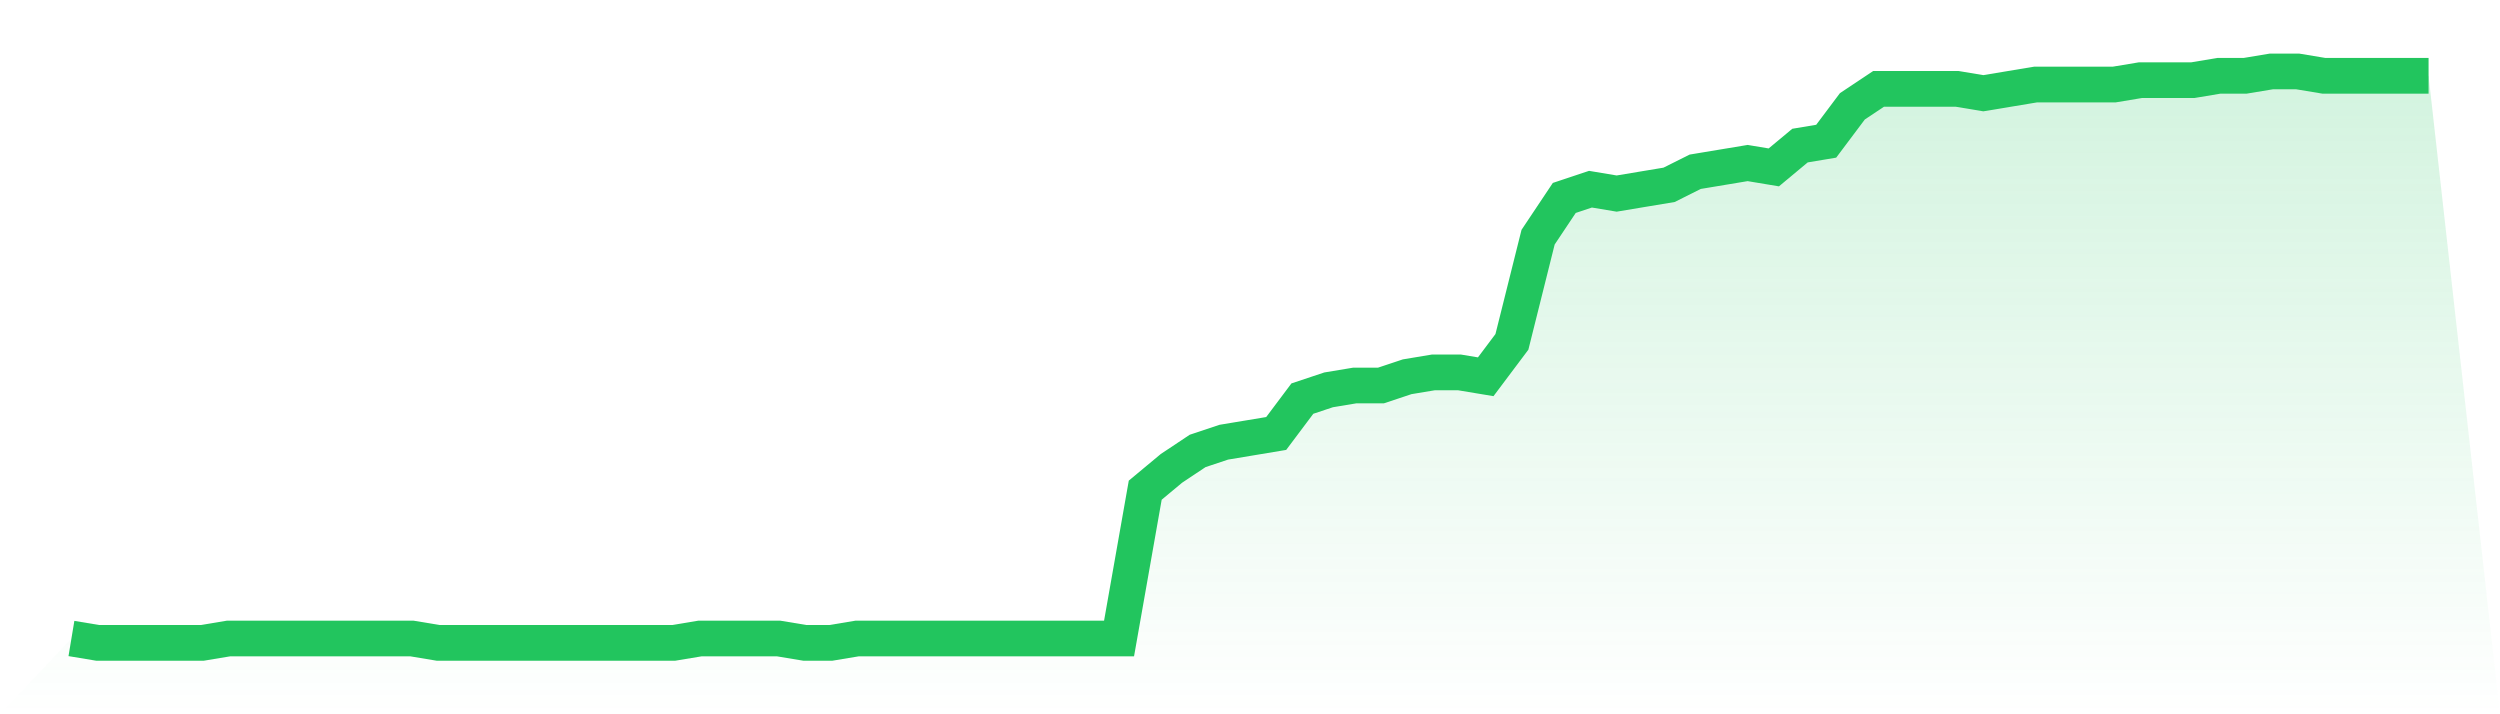
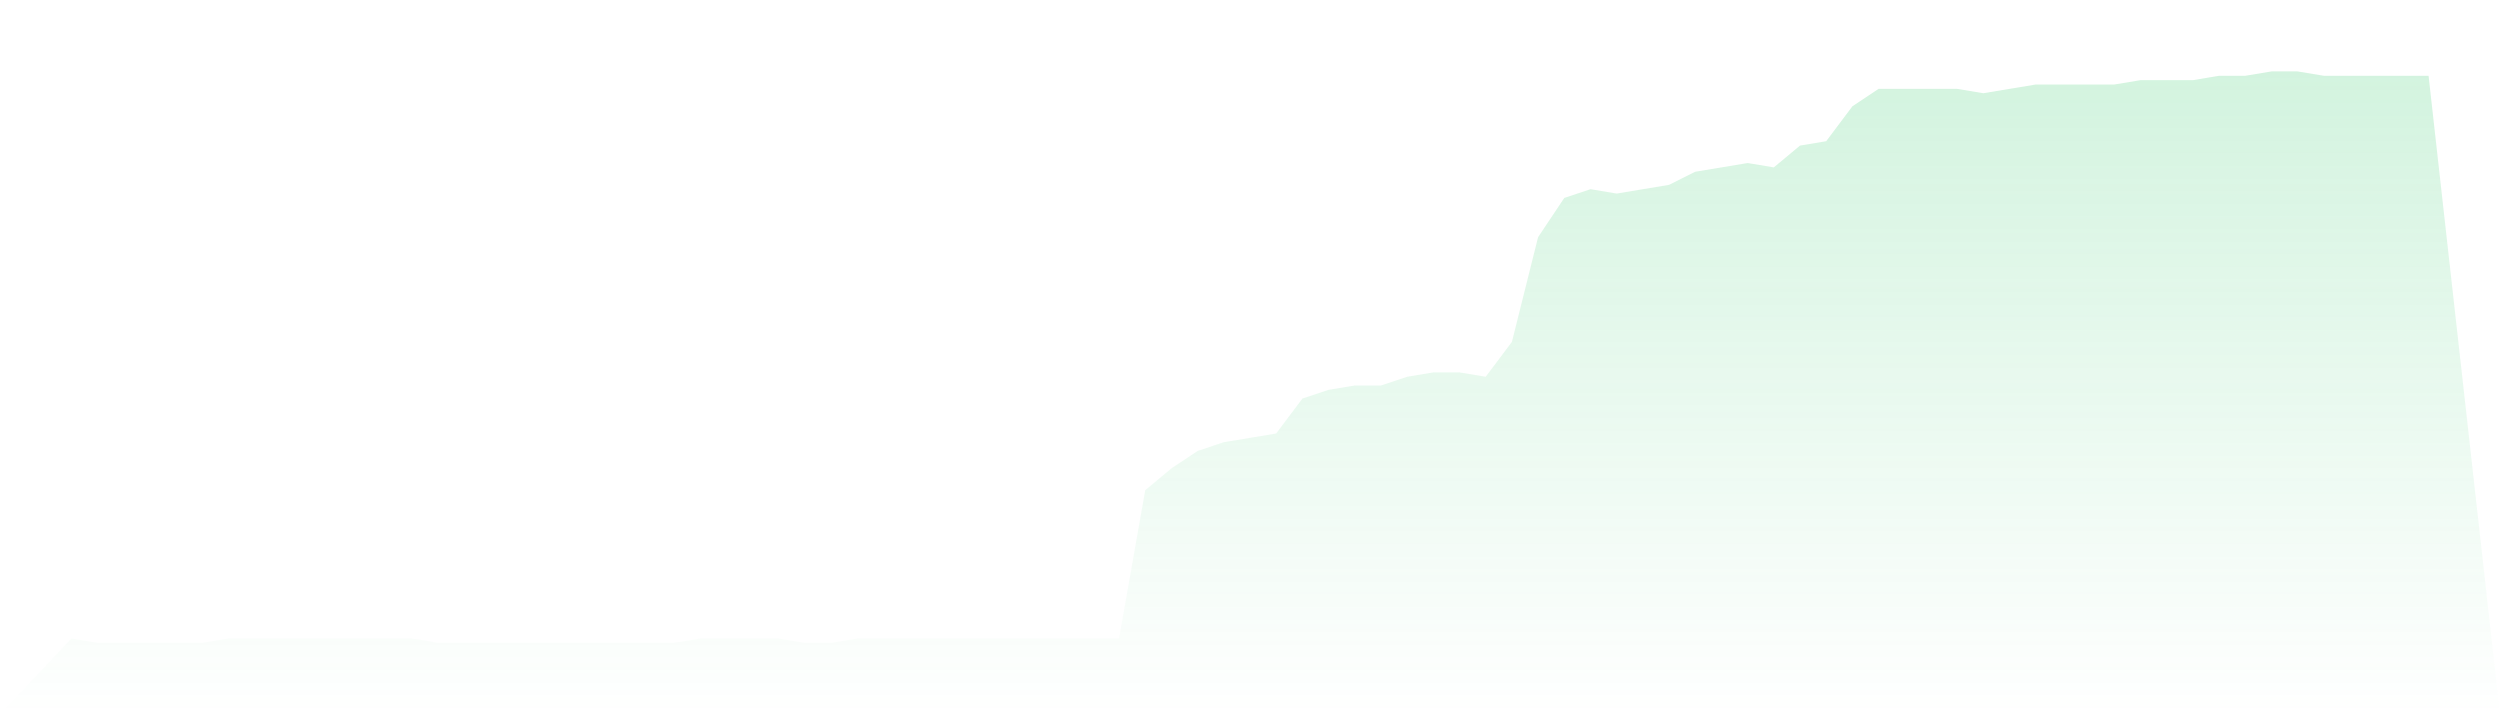
<svg xmlns="http://www.w3.org/2000/svg" viewBox="0 0 140 40">
  <defs>
    <linearGradient id="gradient" x1="0" x2="0" y1="0" y2="1">
      <stop offset="0%" stop-color="#22c55e" stop-opacity="0.2" />
      <stop offset="100%" stop-color="#22c55e" stop-opacity="0" />
    </linearGradient>
  </defs>
-   <path d="M4,35.756 L4,35.756 L5.467,36 L6.933,36 L8.4,36 L9.867,36 L11.333,36 L12.8,35.756 L14.267,35.756 L15.733,35.756 L17.2,35.756 L18.667,35.756 L20.133,35.756 L21.6,35.756 L23.067,35.756 L24.533,36 L26,36 L27.467,36 L28.933,36 L30.4,36 L31.867,36 L33.333,36 L34.8,36 L36.267,36 L37.733,36 L39.2,35.756 L40.667,35.756 L42.133,35.756 L43.6,35.756 L45.067,36 L46.533,36 L48,35.756 L49.467,35.756 L50.933,35.756 L52.4,35.756 L53.867,35.756 L55.333,35.756 L56.8,35.756 L58.267,35.756 L59.733,35.756 L61.2,35.756 L62.667,35.756 L64.133,27.45 L65.6,26.229 L67.067,25.252 L68.533,24.763 L70,24.519 L71.467,24.275 L72.933,22.321 L74.4,21.832 L75.867,21.588 L77.333,21.588 L78.8,21.099 L80.267,20.855 L81.733,20.855 L83.2,21.099 L84.667,19.145 L86.133,13.282 L87.6,11.084 L89.067,10.595 L90.533,10.84 L92,10.595 L93.467,10.351 L94.933,9.618 L96.4,9.374 L97.867,9.13 L99.333,9.374 L100.8,8.153 L102.267,7.908 L103.733,5.954 L105.2,4.977 L106.667,4.977 L108.133,4.977 L109.6,4.977 L111.067,5.221 L112.533,4.977 L114,4.733 L115.467,4.733 L116.933,4.733 L118.4,4.733 L119.867,4.489 L121.333,4.489 L122.8,4.489 L124.267,4.244 L125.733,4.244 L127.2,4 L128.667,4 L130.133,4.244 L131.6,4.244 L133.067,4.244 L134.533,4.244 L136,4.244 L140,40 L0,40 z" fill="url(#gradient)" />
-   <path d="M4,35.756 L4,35.756 L5.467,36 L6.933,36 L8.4,36 L9.867,36 L11.333,36 L12.8,35.756 L14.267,35.756 L15.733,35.756 L17.2,35.756 L18.667,35.756 L20.133,35.756 L21.6,35.756 L23.067,35.756 L24.533,36 L26,36 L27.467,36 L28.933,36 L30.4,36 L31.867,36 L33.333,36 L34.8,36 L36.267,36 L37.733,36 L39.2,35.756 L40.667,35.756 L42.133,35.756 L43.6,35.756 L45.067,36 L46.533,36 L48,35.756 L49.467,35.756 L50.933,35.756 L52.4,35.756 L53.867,35.756 L55.333,35.756 L56.8,35.756 L58.267,35.756 L59.733,35.756 L61.2,35.756 L62.667,35.756 L64.133,27.45 L65.6,26.229 L67.067,25.252 L68.533,24.763 L70,24.519 L71.467,24.275 L72.933,22.321 L74.4,21.832 L75.867,21.588 L77.333,21.588 L78.8,21.099 L80.267,20.855 L81.733,20.855 L83.2,21.099 L84.667,19.145 L86.133,13.282 L87.6,11.084 L89.067,10.595 L90.533,10.84 L92,10.595 L93.467,10.351 L94.933,9.618 L96.4,9.374 L97.867,9.13 L99.333,9.374 L100.8,8.153 L102.267,7.908 L103.733,5.954 L105.2,4.977 L106.667,4.977 L108.133,4.977 L109.6,4.977 L111.067,5.221 L112.533,4.977 L114,4.733 L115.467,4.733 L116.933,4.733 L118.4,4.733 L119.867,4.489 L121.333,4.489 L122.8,4.489 L124.267,4.244 L125.733,4.244 L127.2,4 L128.667,4 L130.133,4.244 L131.6,4.244 L133.067,4.244 L134.533,4.244 L136,4.244" fill="none" stroke="#22c55e" stroke-width="2" />
+   <path d="M4,35.756 L4,35.756 L5.467,36 L6.933,36 L8.4,36 L9.867,36 L11.333,36 L12.8,35.756 L14.267,35.756 L15.733,35.756 L17.2,35.756 L18.667,35.756 L20.133,35.756 L21.6,35.756 L23.067,35.756 L24.533,36 L26,36 L27.467,36 L28.933,36 L30.4,36 L31.867,36 L33.333,36 L34.8,36 L36.267,36 L37.733,36 L39.2,35.756 L40.667,35.756 L42.133,35.756 L43.6,35.756 L45.067,36 L46.533,36 L48,35.756 L49.467,35.756 L50.933,35.756 L52.4,35.756 L53.867,35.756 L55.333,35.756 L56.8,35.756 L58.267,35.756 L59.733,35.756 L62.667,35.756 L64.133,27.45 L65.6,26.229 L67.067,25.252 L68.533,24.763 L70,24.519 L71.467,24.275 L72.933,22.321 L74.4,21.832 L75.867,21.588 L77.333,21.588 L78.8,21.099 L80.267,20.855 L81.733,20.855 L83.2,21.099 L84.667,19.145 L86.133,13.282 L87.6,11.084 L89.067,10.595 L90.533,10.84 L92,10.595 L93.467,10.351 L94.933,9.618 L96.4,9.374 L97.867,9.13 L99.333,9.374 L100.8,8.153 L102.267,7.908 L103.733,5.954 L105.2,4.977 L106.667,4.977 L108.133,4.977 L109.6,4.977 L111.067,5.221 L112.533,4.977 L114,4.733 L115.467,4.733 L116.933,4.733 L118.4,4.733 L119.867,4.489 L121.333,4.489 L122.8,4.489 L124.267,4.244 L125.733,4.244 L127.2,4 L128.667,4 L130.133,4.244 L131.6,4.244 L133.067,4.244 L134.533,4.244 L136,4.244 L140,40 L0,40 z" fill="url(#gradient)" />
</svg>